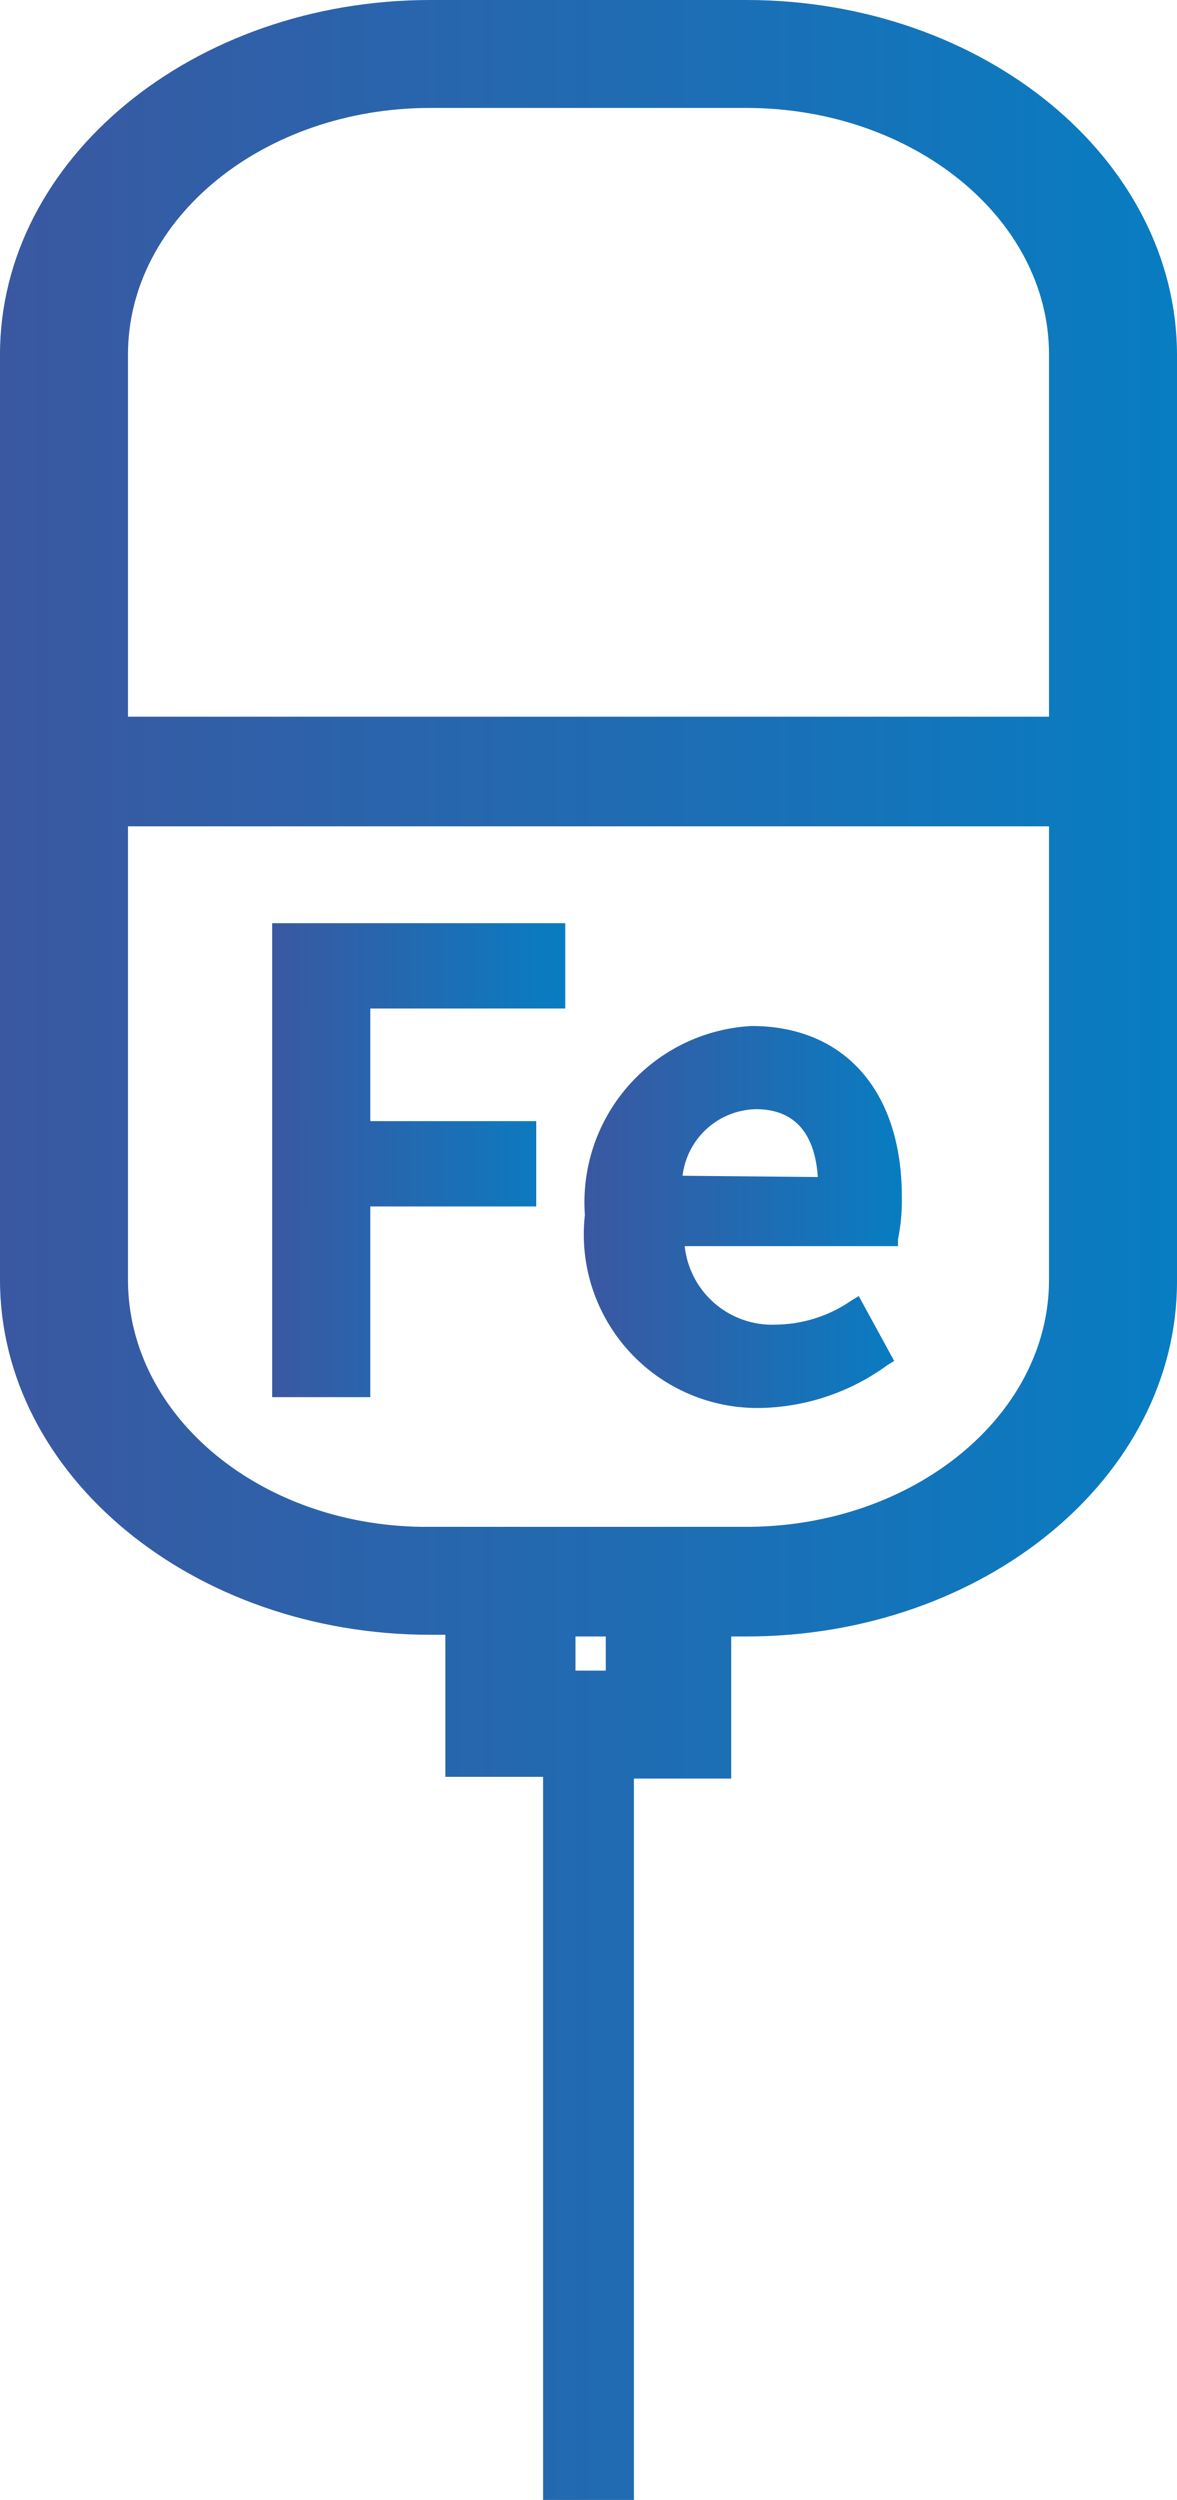
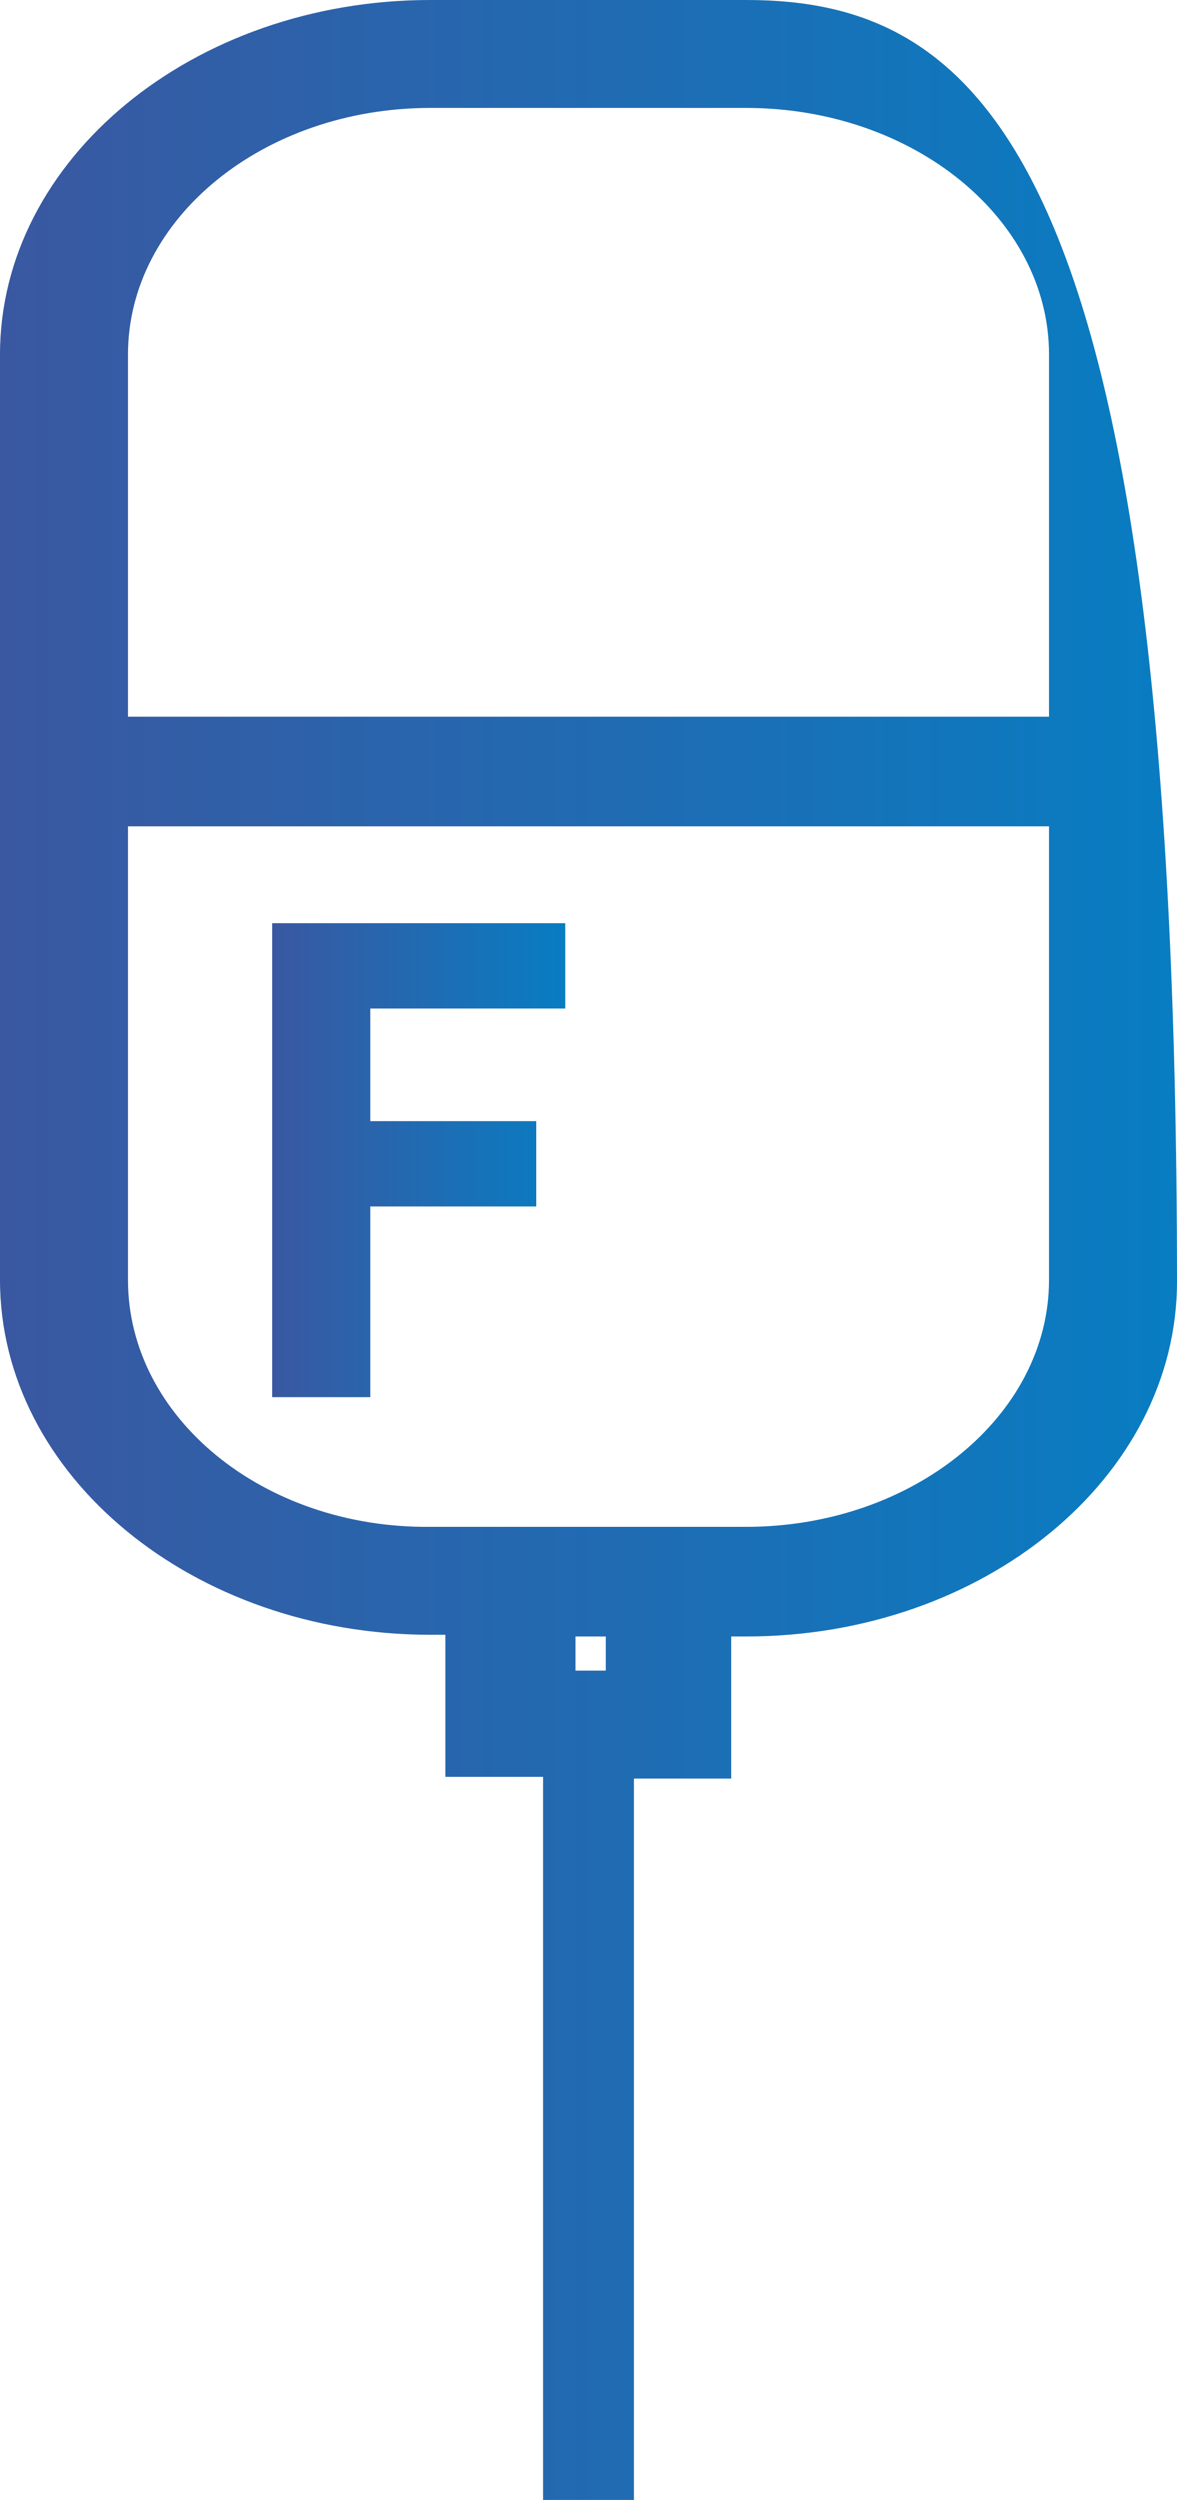
<svg xmlns="http://www.w3.org/2000/svg" xmlns:xlink="http://www.w3.org/1999/xlink" viewBox="0 0 27.59 58.6">
  <defs>
    <style>.cls-1{fill:url(#linear-gradient);}.cls-2{fill:url(#linear-gradient-2);}.cls-3{fill:url(#linear-gradient-3);}</style>
    <linearGradient id="linear-gradient" y1="29.3" x2="27.59" y2="29.3" gradientUnits="userSpaceOnUse">
      <stop offset="0" stop-color="#3a58a1" />
      <stop offset="1" stop-color="#087dc2" />
    </linearGradient>
    <linearGradient id="linear-gradient-2" x1="6.38" y1="27.2" x2="13.25" y2="27.2" xlink:href="#linear-gradient" />
    <linearGradient id="linear-gradient-3" x1="13.77" y1="28.53" x2="21.2" y2="28.53" xlink:href="#linear-gradient" />
  </defs>
  <title>iron-infusion</title>
  <g id="Layer_2" data-name="Layer 2">
    <g id="Layer_1-2" data-name="Layer 1">
-       <path class="cls-1" d="M17.49,0h-7.4C4.53,0,0,3.73,0,8.31V30c0,4.59,4.53,8.32,10.09,8.32h.35v3.33h2.29V58.6h2.13V41.69h2.28V38.36h.35c5.57,0,10.1-3.73,10.1-8.32V8.31C27.58,3.73,23.06,0,17.49,0Zm-4,39.16v-.8h.71v.8ZM24.59,30c0,3.19-3.19,5.79-7.1,5.79h-7.4C6.18,35.83,3,33.23,3,30V19.37H24.59Zm0-21.73v8.53H3V8.31c0-3.19,3.18-5.78,7.09-5.78h7.4C21.4,2.53,24.59,5.12,24.59,8.31Z" />
+       <path class="cls-1" d="M17.49,0h-7.4C4.53,0,0,3.73,0,8.31V30c0,4.59,4.53,8.32,10.09,8.32h.35v3.33h2.29V58.6h2.13V41.69h2.28V38.36h.35c5.57,0,10.1-3.73,10.1-8.32C27.58,3.73,23.06,0,17.49,0Zm-4,39.16v-.8h.71v.8ZM24.59,30c0,3.19-3.19,5.79-7.1,5.79h-7.4C6.18,35.83,3,33.23,3,30V19.37H24.59Zm0-21.73v8.53H3V8.31c0-3.19,3.18-5.78,7.09-5.78h7.4C21.4,2.53,24.59,5.12,24.59,8.31Z" />
      <polygon class="cls-2" points="8.68 28.28 12.57 28.28 12.57 26.28 8.68 26.28 8.68 23.64 13.25 23.64 13.25 21.64 6.38 21.64 6.38 32.75 8.68 32.75 8.68 28.28" />
-       <path class="cls-3" d="M17.94,33A5.21,5.21,0,0,0,20.8,32l.16-.1-.83-1.52-.18.11a3.17,3.17,0,0,1-1.76.56,2.06,2.06,0,0,1-2.14-1.84h5l0-.16a4.58,4.58,0,0,0,.09-1c0-2.48-1.35-4-3.52-4a4.14,4.14,0,0,0-3.91,4.43A4.07,4.07,0,0,0,17.94,33ZM16,27.56A1.77,1.77,0,0,1,17.72,26c1.1,0,1.4.83,1.45,1.59Z" />
    </g>
  </g>
</svg>